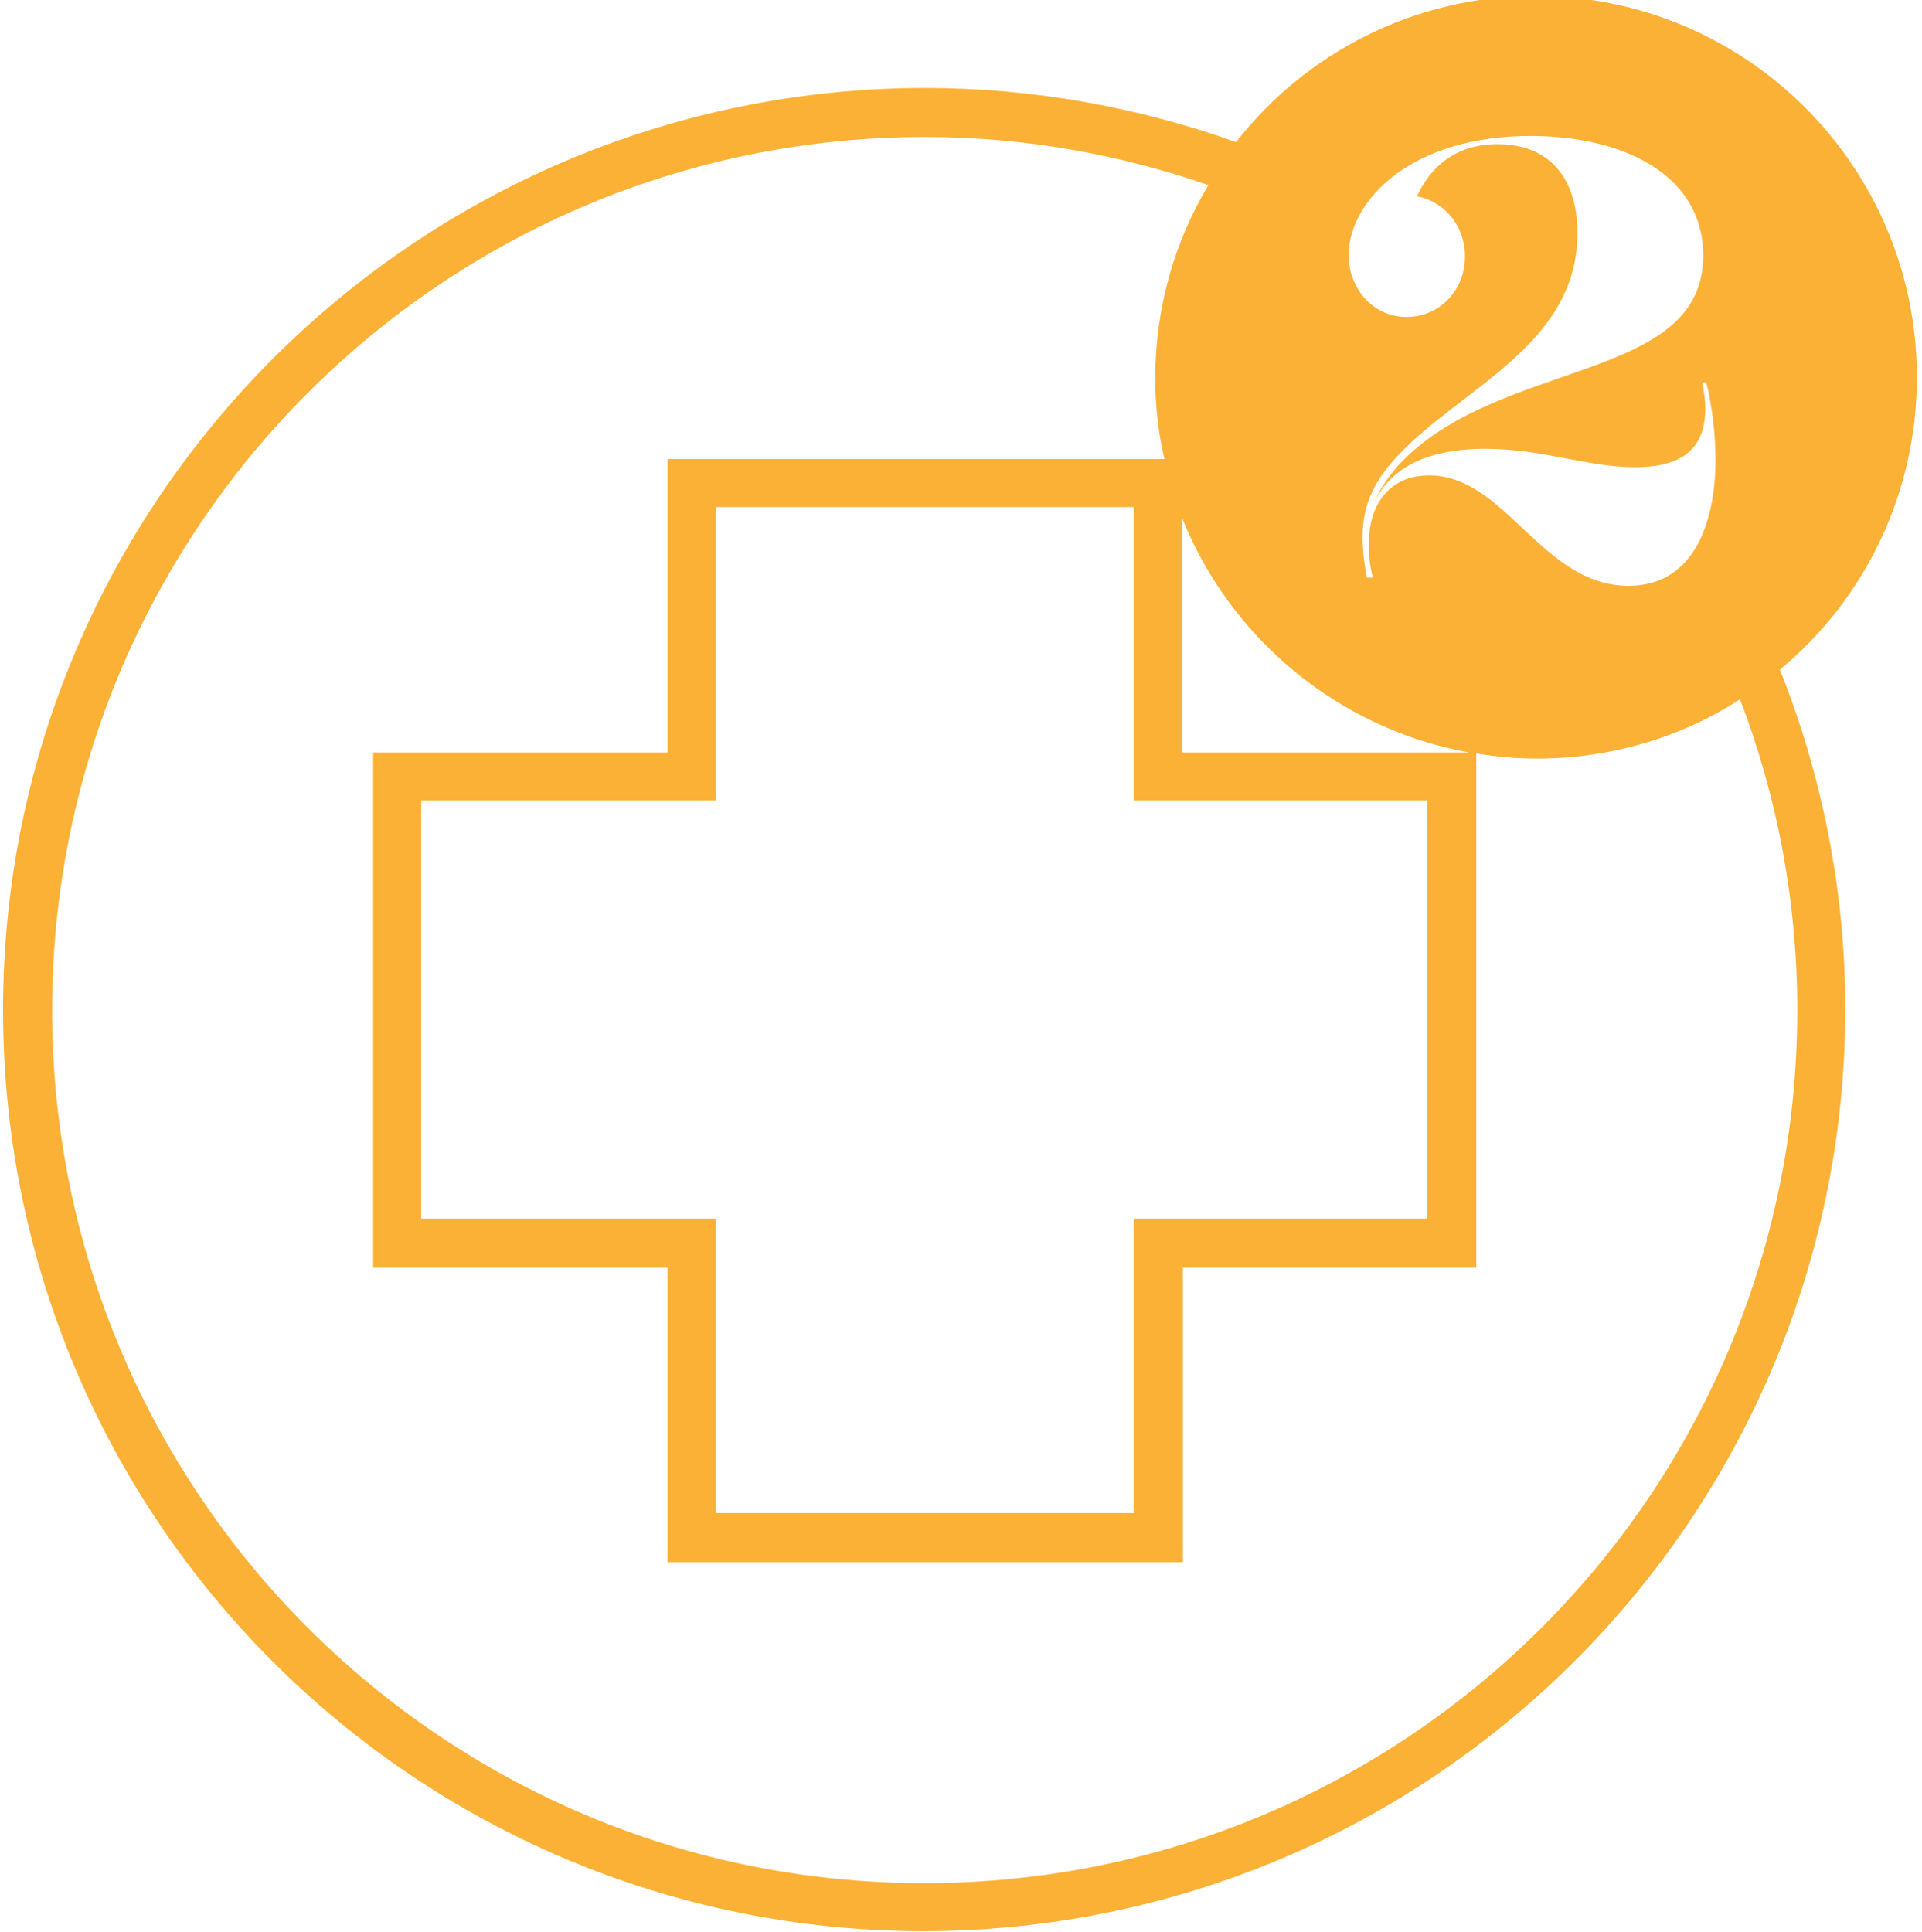
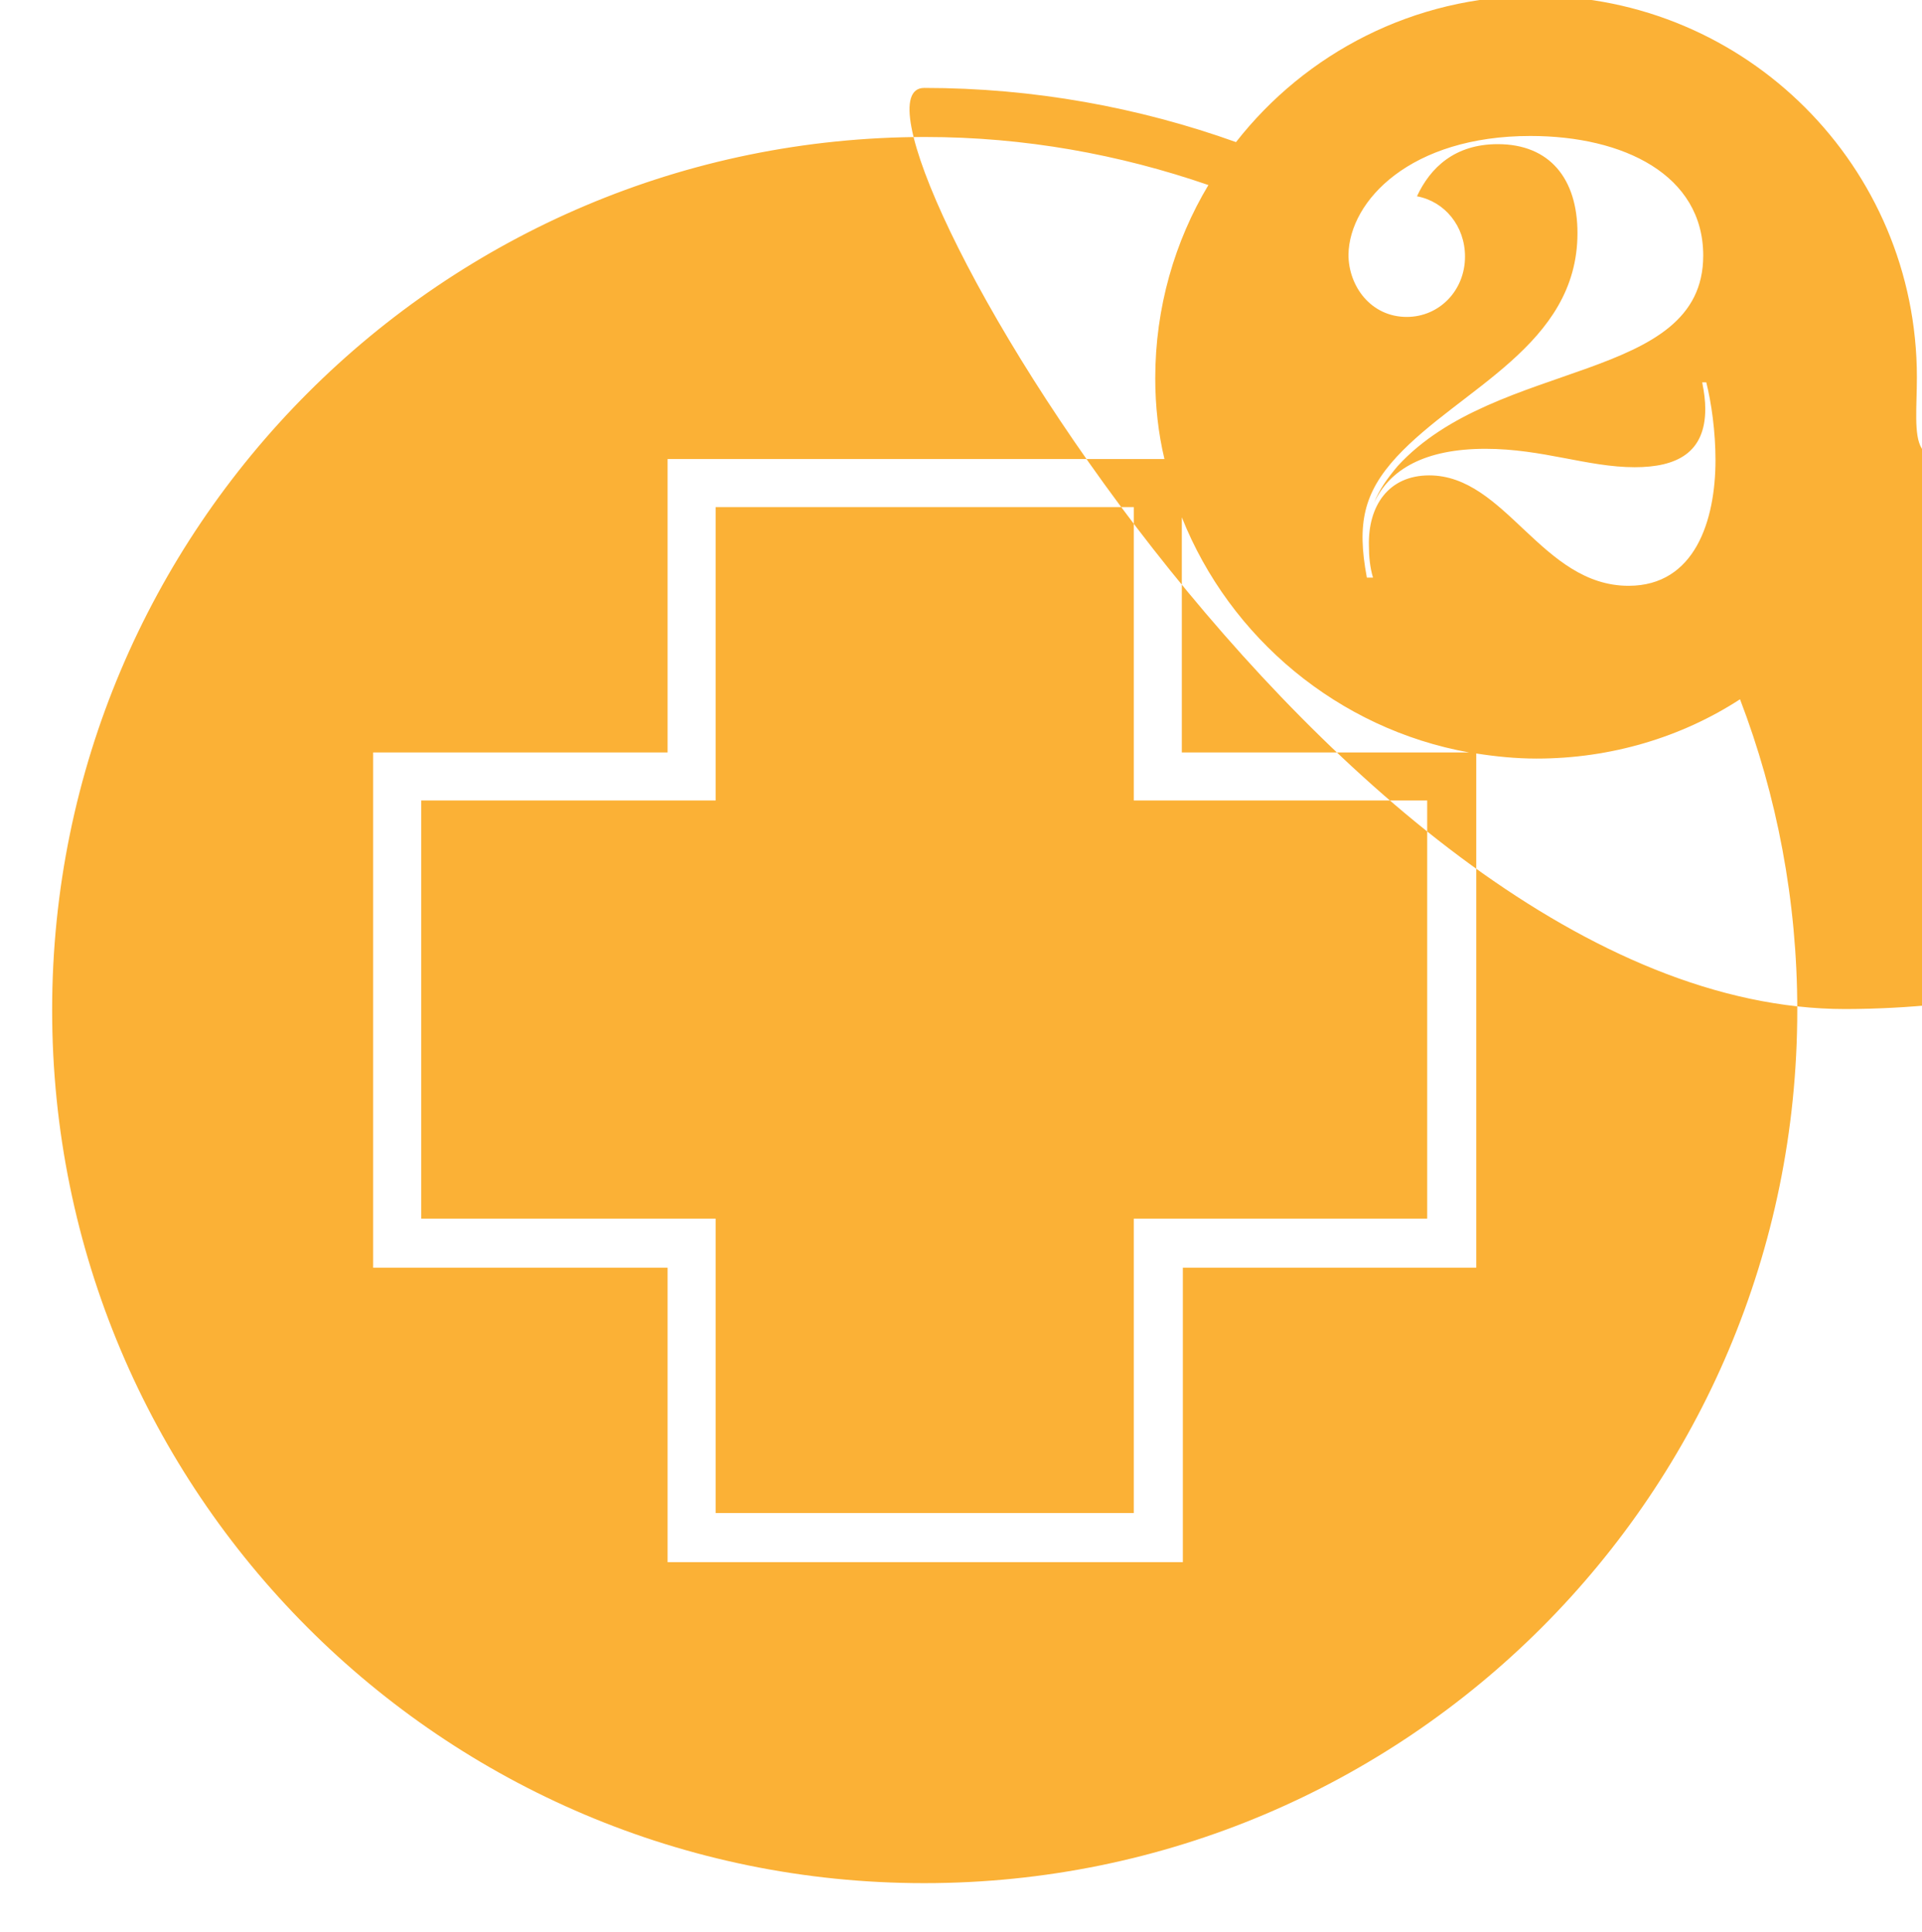
<svg xmlns="http://www.w3.org/2000/svg" version="1.1" id="Layer_1" x="0px" y="0px" viewBox="0 0 188 189" style="enable-background:new 0 0 188 189;" xml:space="preserve">
  <style type="text/css">
	.st0{fill:#FBB136;}
</style>
-   <path class="st0" d="M187.5,36.9c0-20.6-16.7-37.3-37.3-37.3c-11.9,0-22.5,5.6-29.3,14.3c-9.5-3.4-19.8-5.3-30.5-5.3  C40.7,8.7,0.3,49,0.3,98.8s40.3,90.1,90.1,90.1c49.7-0.1,90-40.4,90.1-90.1c0-11.8-2.3-23-6.4-33.3  C182.3,58.7,187.5,48.4,187.5,36.9z M149.7,13.3c9.1,0,16.9,3.8,16.9,11.7c0,12.5-20.2,10-29.9,20.6c-1,1.2-1.8,2.3-2.3,3.6  c1.5-3.3,5-5.3,10.9-5.3c5.6,0,10,1.8,14.6,1.8c4.1,0,6.9-1.4,6.9-5.7c0-0.8-0.1-1.6-0.3-2.6h0.4c0.5,2,0.9,4.8,0.9,7.6  c0,5.9-2,12.3-8.5,12.3c-8.5,0-12-10.8-19.5-10.8c-4,0-6,3-5.9,6.9c0,1,0.1,2.1,0.4,3.1h-0.6c-1-5.3-0.3-8.3,2.9-11.8  c6.2-6.7,17.7-10.9,17.7-21.9c0-5.3-2.7-8.7-7.8-8.7c-4.2,0-6.6,2.3-7.9,5.1c2.7,0.5,4.7,2.9,4.7,5.9c0,3.3-2.5,5.9-5.7,5.9  c-3.5,0-5.7-3-5.7-6.1C132,19.6,138,13.3,149.7,13.3z M143.7,73.6h-28.1v-23C120.3,62.4,130.9,71.3,143.7,73.6z M41.2,119.2V78.3H70  V49.6h40.9v28.7h28.7v40.9h-28.7V148H70l0-28.8H41.2z M175.8,98.8c0,47.2-38.2,85.4-85.4,85.4S5.1,145.9,5.1,98.8  s38.2-85.4,85.4-85.4c9.7,0,19,1.7,27.7,4.7c-3.3,5.5-5.2,12-5.2,18.9c0,2.7,0.3,5.4,0.9,7.9H65.3v28.7H36.5v50.4h28.8v28.8h50.4  v-28.8h28.7V73.7c1.9,0.3,3.9,0.5,5.9,0.5c7.3,0,14.2-2.1,19.9-5.8C173.8,77.8,175.8,88.1,175.8,98.8z" />
+   <path class="st0" d="M187.5,36.9c0-20.6-16.7-37.3-37.3-37.3c-11.9,0-22.5,5.6-29.3,14.3c-9.5-3.4-19.8-5.3-30.5-5.3  s40.3,90.1,90.1,90.1c49.7-0.1,90-40.4,90.1-90.1c0-11.8-2.3-23-6.4-33.3  C182.3,58.7,187.5,48.4,187.5,36.9z M149.7,13.3c9.1,0,16.9,3.8,16.9,11.7c0,12.5-20.2,10-29.9,20.6c-1,1.2-1.8,2.3-2.3,3.6  c1.5-3.3,5-5.3,10.9-5.3c5.6,0,10,1.8,14.6,1.8c4.1,0,6.9-1.4,6.9-5.7c0-0.8-0.1-1.6-0.3-2.6h0.4c0.5,2,0.9,4.8,0.9,7.6  c0,5.9-2,12.3-8.5,12.3c-8.5,0-12-10.8-19.5-10.8c-4,0-6,3-5.9,6.9c0,1,0.1,2.1,0.4,3.1h-0.6c-1-5.3-0.3-8.3,2.9-11.8  c6.2-6.7,17.7-10.9,17.7-21.9c0-5.3-2.7-8.7-7.8-8.7c-4.2,0-6.6,2.3-7.9,5.1c2.7,0.5,4.7,2.9,4.7,5.9c0,3.3-2.5,5.9-5.7,5.9  c-3.5,0-5.7-3-5.7-6.1C132,19.6,138,13.3,149.7,13.3z M143.7,73.6h-28.1v-23C120.3,62.4,130.9,71.3,143.7,73.6z M41.2,119.2V78.3H70  V49.6h40.9v28.7h28.7v40.9h-28.7V148H70l0-28.8H41.2z M175.8,98.8c0,47.2-38.2,85.4-85.4,85.4S5.1,145.9,5.1,98.8  s38.2-85.4,85.4-85.4c9.7,0,19,1.7,27.7,4.7c-3.3,5.5-5.2,12-5.2,18.9c0,2.7,0.3,5.4,0.9,7.9H65.3v28.7H36.5v50.4h28.8v28.8h50.4  v-28.8h28.7V73.7c1.9,0.3,3.9,0.5,5.9,0.5c7.3,0,14.2-2.1,19.9-5.8C173.8,77.8,175.8,88.1,175.8,98.8z" />
</svg>